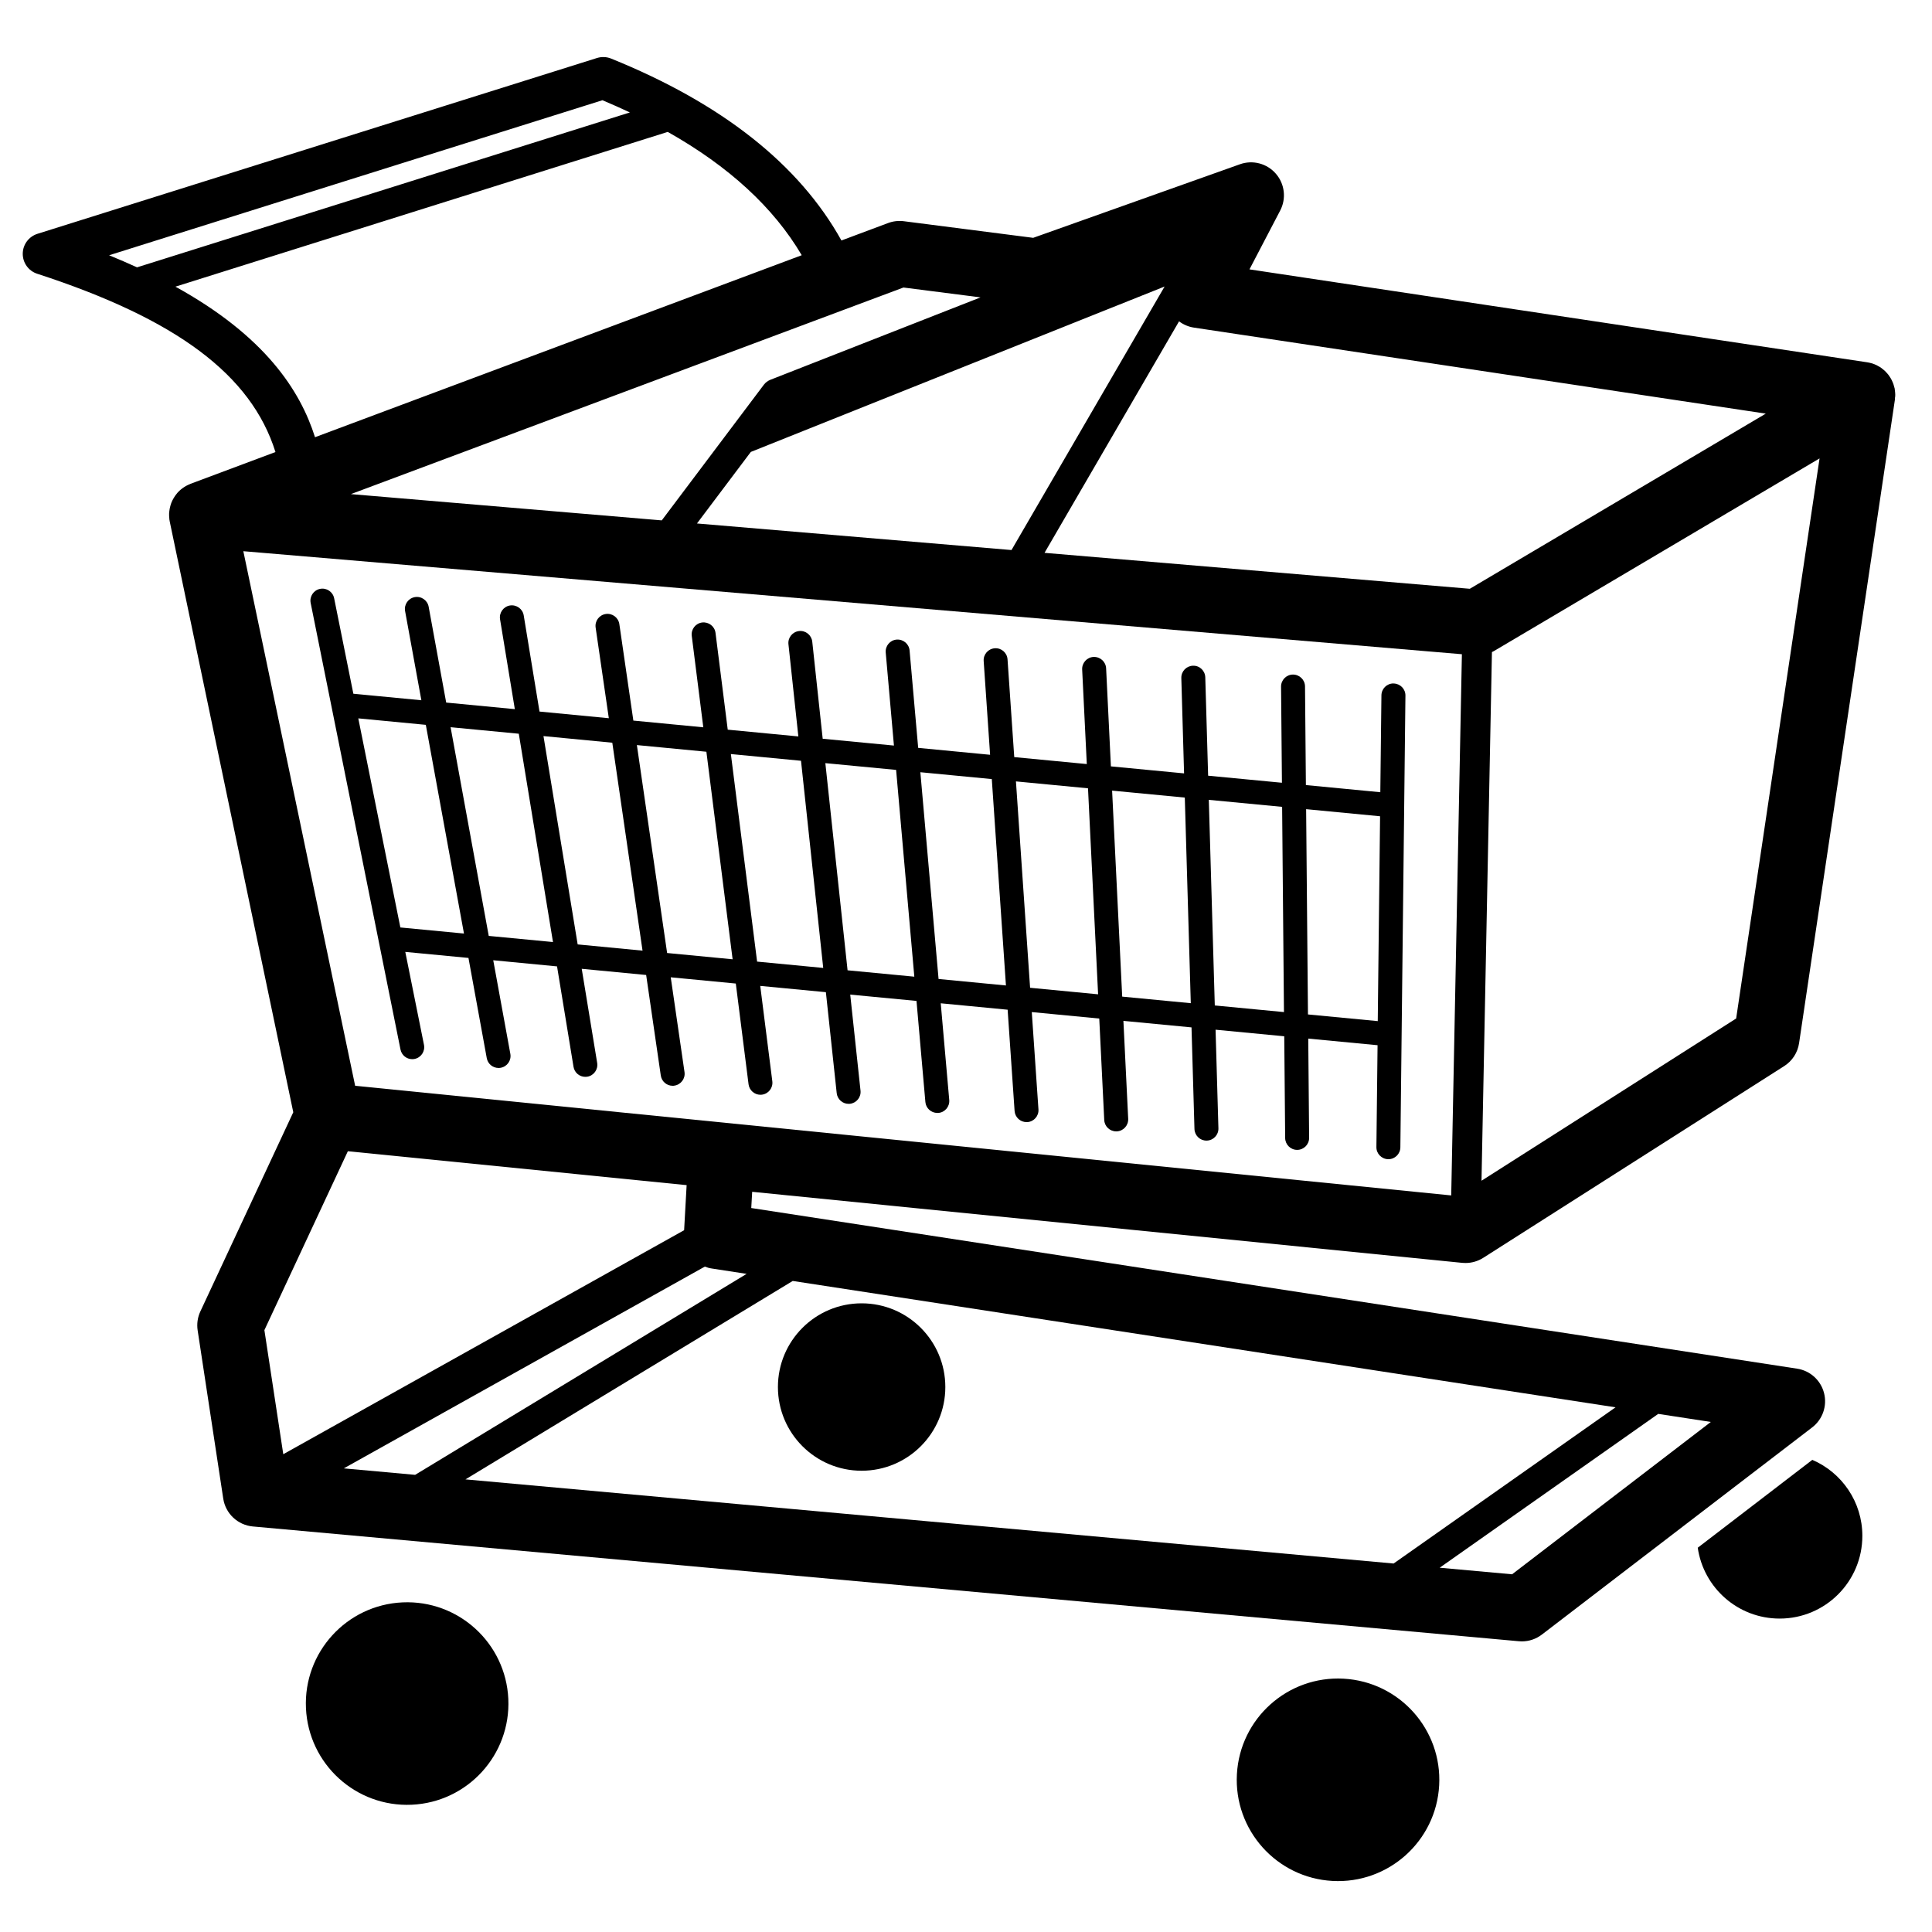
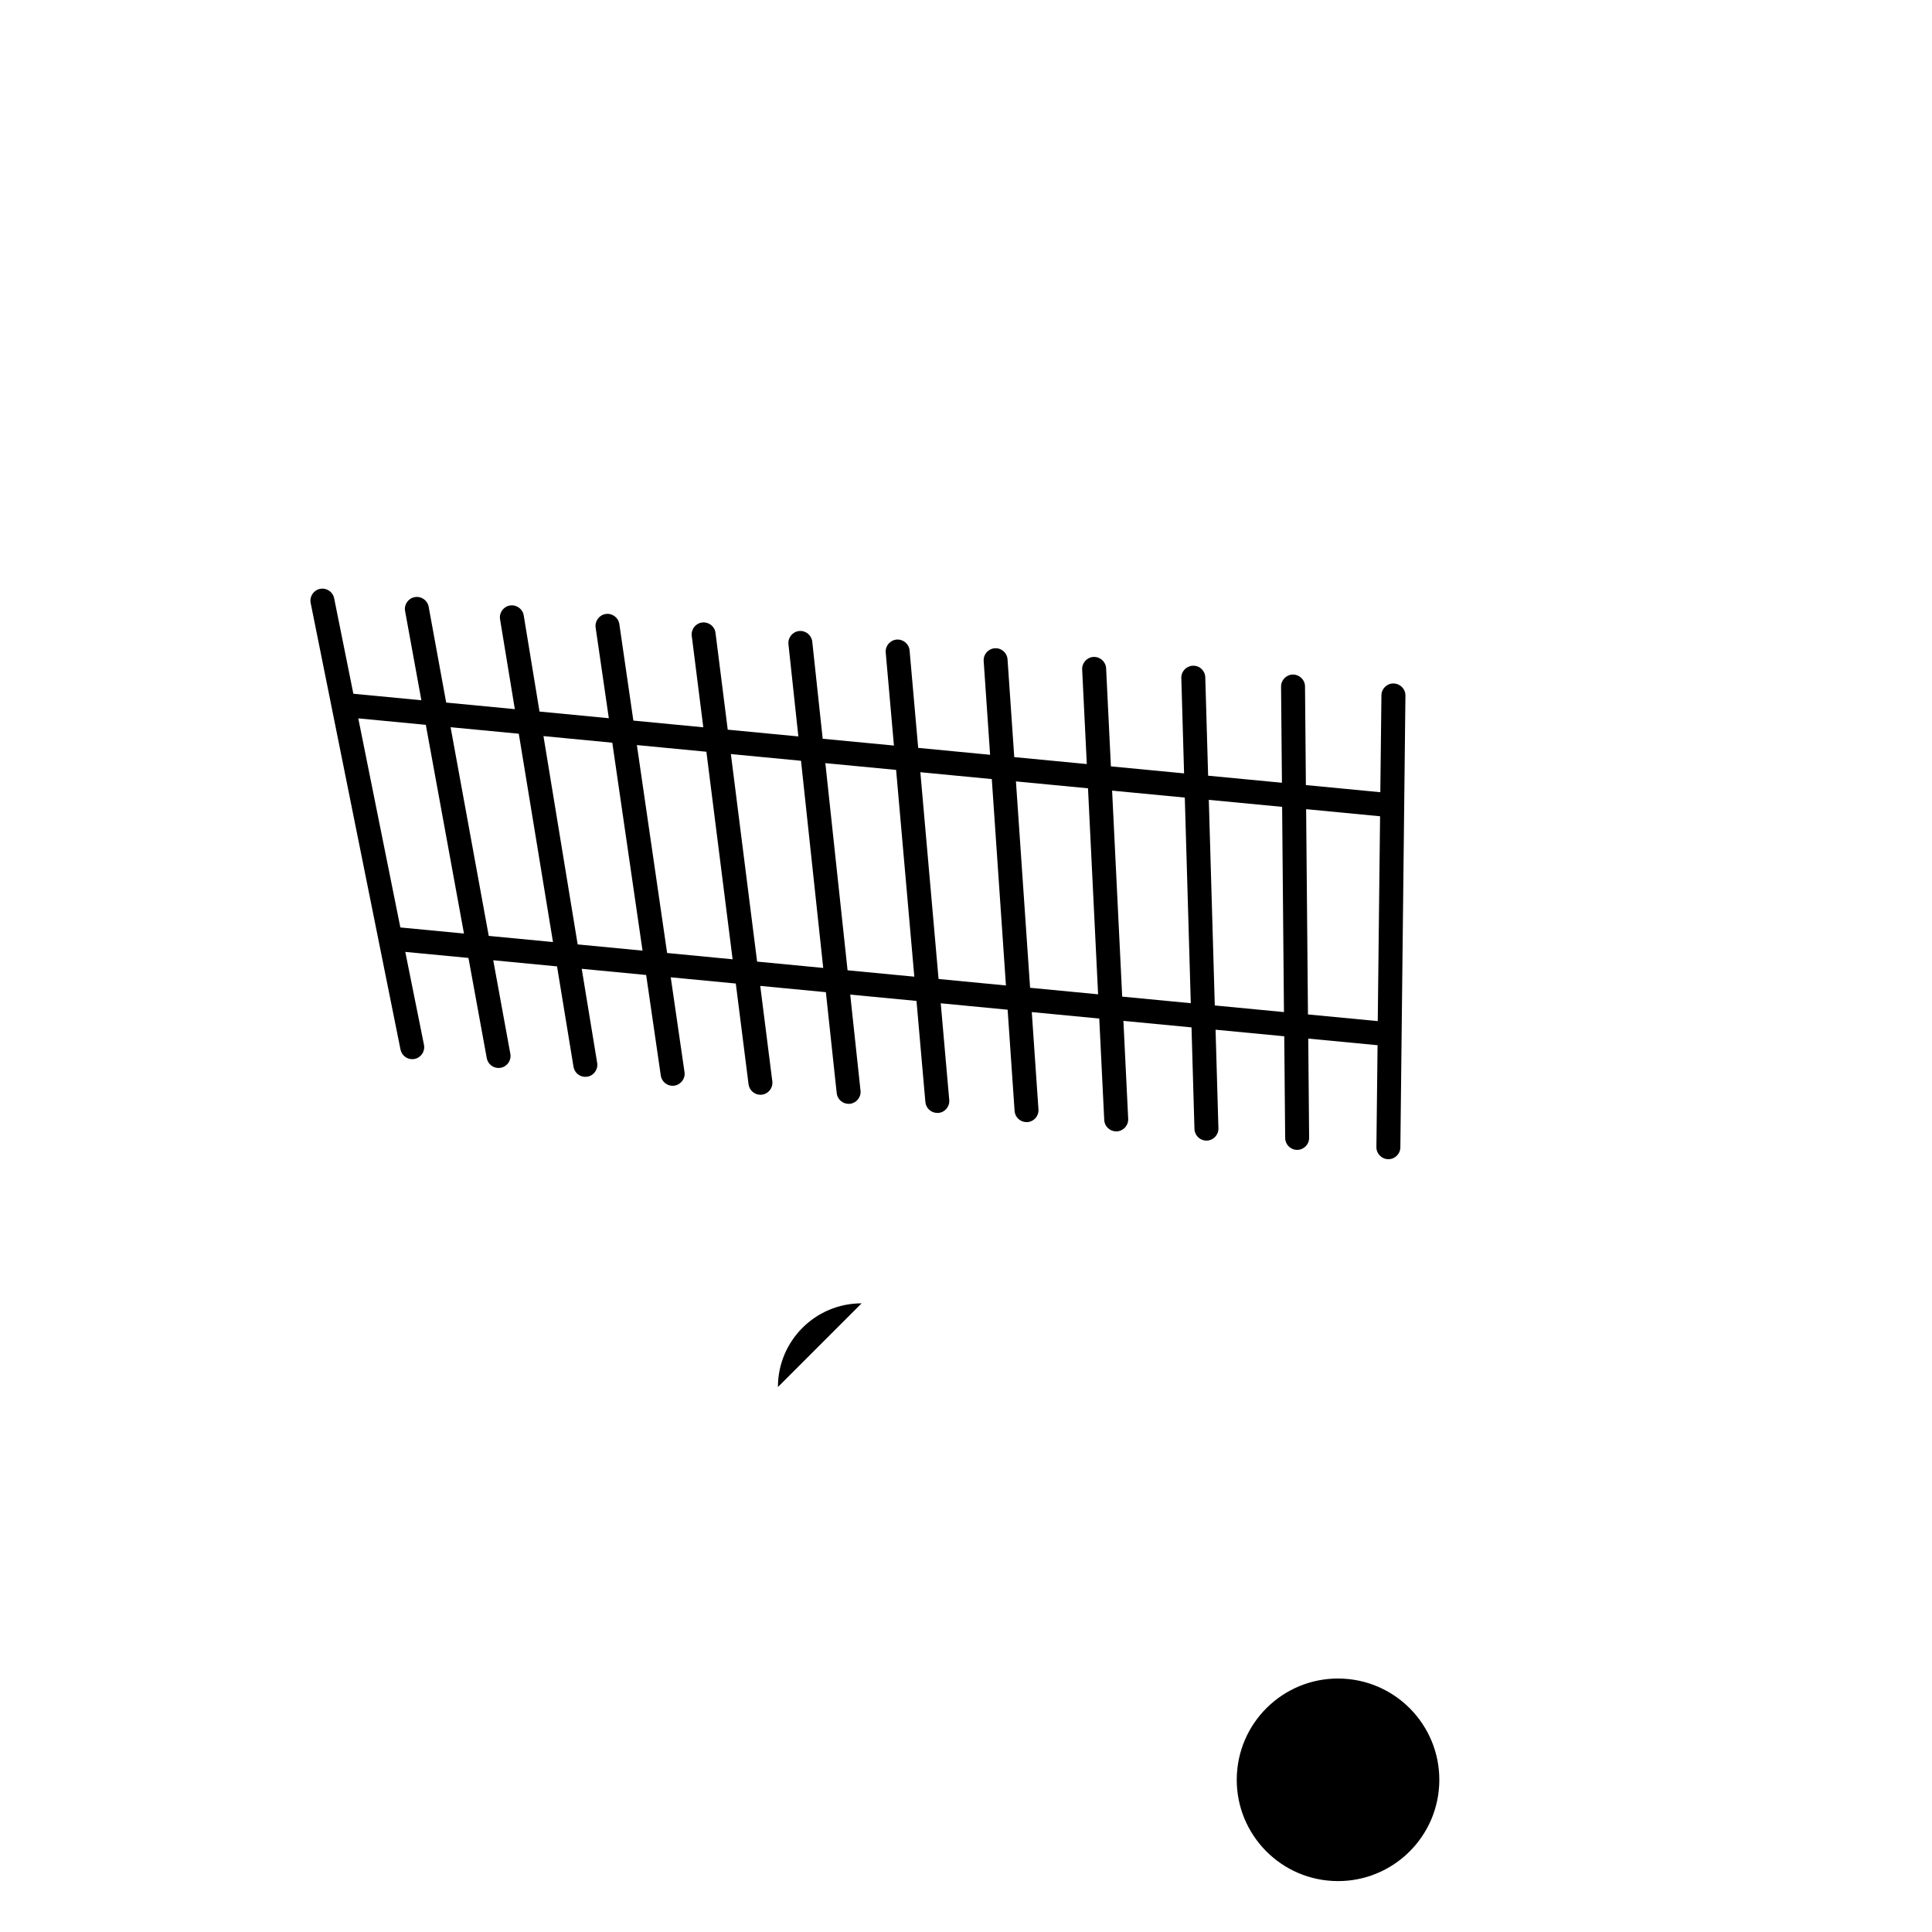
<svg xmlns="http://www.w3.org/2000/svg" id="Layer_1" data-name="Layer 1" viewBox="0 0 400 400">
-   <path d="M392.37,82.2c.01-.19.03-.38.02-.58,0-.14-.02-.28-.03-.42-.02-.2-.04-.4-.07-.6,0-.06,0-.12-.02-.17-.02-.08-.05-.16-.07-.24-.04-.19-.1-.38-.16-.57-.05-.14-.09-.28-.15-.41-.07-.17-.15-.34-.23-.51-.07-.13-.13-.26-.21-.39-.09-.16-.2-.32-.31-.47-.08-.12-.16-.24-.25-.35-.12-.15-.25-.29-.39-.43-.1-.1-.19-.21-.29-.3-.14-.13-.3-.25-.45-.37-.11-.09-.21-.18-.33-.26-.02-.01-.04-.03-.05-.04-.16-.11-.33-.19-.49-.28-.11-.06-.21-.13-.32-.18-.3-.15-.61-.27-.93-.38-.03,0-.06-.01-.09-.02-.3-.09-.6-.16-.9-.21-.02,0-.04-.01-.06-.01l-127.9-19.24,6.36-12.18c1.3-2.49.94-5.52-.9-7.63-1.84-2.12-4.79-2.9-7.44-1.95l-42.8,15.23-26.79-3.44c-1.1-.14-2.22-.01-3.26.38l-9.65,3.61c-8.74-15.73-24.73-28.38-47.68-37.66-.93-.38-1.97-.42-2.93-.12L7.75,48.41c-1.8.57-3.03,2.23-3.04,4.12s1.2,3.57,3,4.15c28.78,9.36,44.31,20.9,49.32,36.91l-17.59,6.58s-.06.03-.1.05c-.3.12-.58.25-.86.41-.09.05-.18.11-.28.17-.22.13-.42.28-.62.44-.07.06-.14.11-.21.17-.23.2-.45.41-.65.64-.02.02-.03.05-.05.07-.04.05-.08.11-.13.16-.18.22-.34.44-.48.68-.05.08-.1.15-.14.23-.17.29-.32.59-.44.9,0,.02,0,.03-.02.05-.11.3-.2.61-.27.92-.02.09-.04.19-.06.28-.05.29-.09.59-.11.89,0,.04,0,.09-.01.13-.01.34.01.69.05,1.03,0,.04,0,.08,0,.12,0,.05.03.1.03.15.02.1.02.21.05.31l25.58,122.31-19.24,41.24c-.57,1.22-.76,2.58-.56,3.91l5.3,34.84c.47,3.1,3,5.48,6.13,5.77l262.11,23.76c.21.02.41.03.62.03,1.49,0,2.95-.49,4.15-1.41l55.96-42.89c2.17-1.66,3.14-4.46,2.46-7.11s-2.87-4.64-5.57-5.05l-216.54-33.26.19-3.36,147.01,14.71c.23.02.45.03.68.03,1.29,0,2.57-.37,3.67-1.07l62.31-39.7c1.67-1.06,2.79-2.79,3.08-4.75l19.84-133.22s0-.07,0-.1c.02-.15.02-.29.03-.44ZM73.53,224.8l-23.15-110.68,252.29,21.33-2.21,112.05-226.94-22.7ZM155.44,93.57l85.68-34.25-31.7,54.56-65.12-5.5,11.14-14.8ZM365.6,85.63l-61.29,36.27-88.05-7.44,27.85-47.93c.89.67,1.95,1.13,3.09,1.3l118.41,17.81ZM187.08,59.53l15.93,2.04-43.51,17.06c-.53.21-1,.56-1.35,1.02l-21.14,28.09-64.36-5.44,114.42-42.78ZM124.73,20.75c1.96.82,3.84,1.67,5.68,2.53L28.37,55.35c-1.84-.84-3.76-1.68-5.78-2.5L124.73,20.75ZM36.32,59.35l101.93-32.04c12.64,7.12,21.93,15.66,27.74,25.53l-100.77,37.68c-3.06-9.66-10.33-20.93-28.9-31.17ZM145.94,262.24c.45.18.93.32,1.42.39l7.22,1.11-68.63,41.61-14.77-1.34,74.76-41.78ZM164.14,265.21l170.34,26.16-45.95,32.34-192.16-17.42,67.77-41.09ZM313.06,325.94l-14.99-1.36,45.25-31.85,10.89,1.67-41.15,31.54ZM141.64,254.7l-82.99,46.38-3.91-25.69,17.28-37.04,70.14,7.02-.52,9.33ZM359.45,210.87l-52.72,33.59,2.16-109.46c.17-.08.33-.15.49-.25l67.34-39.84-17.27,115.97Z" />
  <circle cx="277.03" cy="368.49" r="20.97" transform="translate(-106.22 624.72) rotate(-86.83)" />
-   <circle cx="84.28" cy="352.71" r="20.97" transform="translate(-15.9 4.18) rotate(-2.6)" />
-   <path d="M178.39,269.84c-9.57,0-17.33,7.76-17.33,17.33s7.76,17.33,17.33,17.33,17.33-7.76,17.33-17.33-7.76-17.33-17.33-17.33Z" />
-   <path d="M375.22,302.25l-23.72,18.19c1.2,8.3,8.33,14.67,16.96,14.67,9.46,0,17.12-7.67,17.12-17.13,0-7.04-4.26-13.11-10.36-15.73Z" />
+   <path d="M178.39,269.84c-9.57,0-17.33,7.76-17.33,17.33Z" />
  <path d="M288.52,141.5h-.03c-1.36,0-2.46,1.09-2.48,2.45l-.23,20.07-15.41-1.48-.18-20.42c-.01-1.37-1.13-2.46-2.5-2.46-1.37.01-2.47,1.13-2.46,2.5l.18,19.9-15.28-1.46-.59-20.36c-.04-1.37-1.16-2.46-2.55-2.41-1.37.04-2.45,1.18-2.41,2.55l.57,19.74-15.15-1.45-.99-20.3c-.07-1.37-1.22-2.41-2.6-2.36-1.37.07-2.42,1.23-2.36,2.6l.96,19.58-15.02-1.44-1.39-20.23c-.09-1.37-1.28-2.41-2.64-2.3-1.37.09-2.4,1.28-2.3,2.64l1.33,19.41-14.89-1.43-1.78-20.17c-.12-1.36-1.33-2.36-2.69-2.25-1.37.12-2.37,1.32-2.25,2.69l1.7,19.25-14.75-1.41-2.16-20.1c-.15-1.36-1.37-2.35-2.73-2.2-1.36.15-2.35,1.37-2.2,2.73l2.05,19.09-14.62-1.4-2.53-20.04c-.17-1.36-1.41-2.31-2.77-2.15-1.36.17-2.32,1.41-2.15,2.77l2.39,18.93-14.48-1.39-2.9-19.97c-.2-1.36-1.46-2.3-2.81-2.1-1.36.2-2.3,1.46-2.1,2.81l2.73,18.77-14.35-1.38-3.27-19.91c-.22-1.35-1.49-2.26-2.85-2.05-1.35.22-2.27,1.5-2.05,2.85l3.06,18.61-14.21-1.36-3.63-19.84c-.25-1.35-1.54-2.24-2.89-1.99-1.35.25-2.24,1.54-1.99,2.89l3.37,18.46-14.08-1.35-3.98-19.77c-.27-1.34-1.57-2.21-2.92-1.94-1.34.27-2.21,1.58-1.94,2.92l18.6,92.46c.24,1.18,1.27,1.99,2.43,1.99.16,0,.33-.02.49-.05,1.34-.27,2.21-1.58,1.94-2.92l-3.87-19.24,13.08,1.25,3.79,20.75c.22,1.2,1.26,2.03,2.44,2.03.15,0,.3-.01.45-.04,1.35-.25,2.24-1.54,1.99-2.89l-3.54-19.37,13.21,1.27,3.41,20.79c.2,1.22,1.25,2.08,2.44,2.08.13,0,.27-.01.41-.03,1.35-.22,2.27-1.5,2.05-2.85l-3.2-19.49,13.34,1.28,3.03,20.82c.18,1.23,1.24,2.12,2.45,2.12.12,0,.24,0,.36-.03,1.36-.2,2.3-1.46,2.1-2.81l-2.85-19.62,13.47,1.29,2.64,20.86c.16,1.25,1.23,2.17,2.46,2.17.1,0,.21,0,.31-.02,1.36-.17,2.32-1.41,2.15-2.77l-2.5-19.75,13.59,1.3,2.24,20.9c.14,1.27,1.21,2.22,2.46,2.22.09,0,.18,0,.27-.01,1.36-.15,2.35-1.37,2.2-2.73l-2.13-19.88,13.72,1.31,1.84,20.93c.11,1.29,1.2,2.26,2.47,2.26.07,0,.15,0,.22,0,1.37-.12,2.37-1.32,2.25-2.69l-1.76-20.01,13.85,1.33,1.44,20.96c.09,1.31,1.18,2.31,2.47,2.31.06,0,.11,0,.17,0,1.37-.09,2.4-1.28,2.3-2.64l-1.38-20.14,13.97,1.34,1.03,21c.06,1.33,1.16,2.36,2.48,2.36.04,0,.08,0,.12,0,1.37-.07,2.42-1.23,2.36-2.6l-.99-20.28,14.1,1.35.61,21.03c.04,1.35,1.14,2.41,2.48,2.41.02,0,.05,0,.07,0,1.37-.04,2.45-1.18,2.41-2.55l-.59-20.41,14.22,1.36.19,21.06c.01,1.36,1.12,2.46,2.48,2.46h.02c1.37-.01,2.47-1.13,2.46-2.5l-.18-20.54,14.35,1.37-.24,21.09c-.02,1.37,1.08,2.49,2.45,2.51h.03c1.36,0,2.46-1.09,2.48-2.45l1.05-93.53c.02-1.37-1.08-2.49-2.45-2.51ZM82.89,192.02l-8.71-43.29,13.98,1.34,7.9,43.21-13.17-1.26ZM101.19,193.77l-7.9-43.21,14.12,1.35,7.08,43.13-13.3-1.27ZM119.6,195.53l-7.08-43.13,14.25,1.37,6.26,43.05-13.43-1.29ZM138.12,197.31l-6.26-43.05,14.39,1.38,5.43,42.97-13.56-1.3ZM156.75,199.09l-5.43-42.97,14.52,1.39,4.6,42.89-13.69-1.31ZM175.48,200.89l-4.6-42.89,14.65,1.4,3.77,42.81-13.82-1.32ZM194.32,202.69l-3.77-42.81,14.79,1.42,2.93,42.73-13.95-1.34ZM213.27,204.51l-2.93-42.73,14.92,1.43,2.09,42.65-14.07-1.35ZM232.34,206.34l-2.09-42.65,15.05,1.44,1.24,42.57-14.2-1.36ZM251.51,208.17l-1.24-42.57,15.18,1.45.38,42.49-14.32-1.37ZM270.8,210.02l-.38-42.49,15.31,1.47-.48,42.41-14.45-1.38Z" />
</svg>